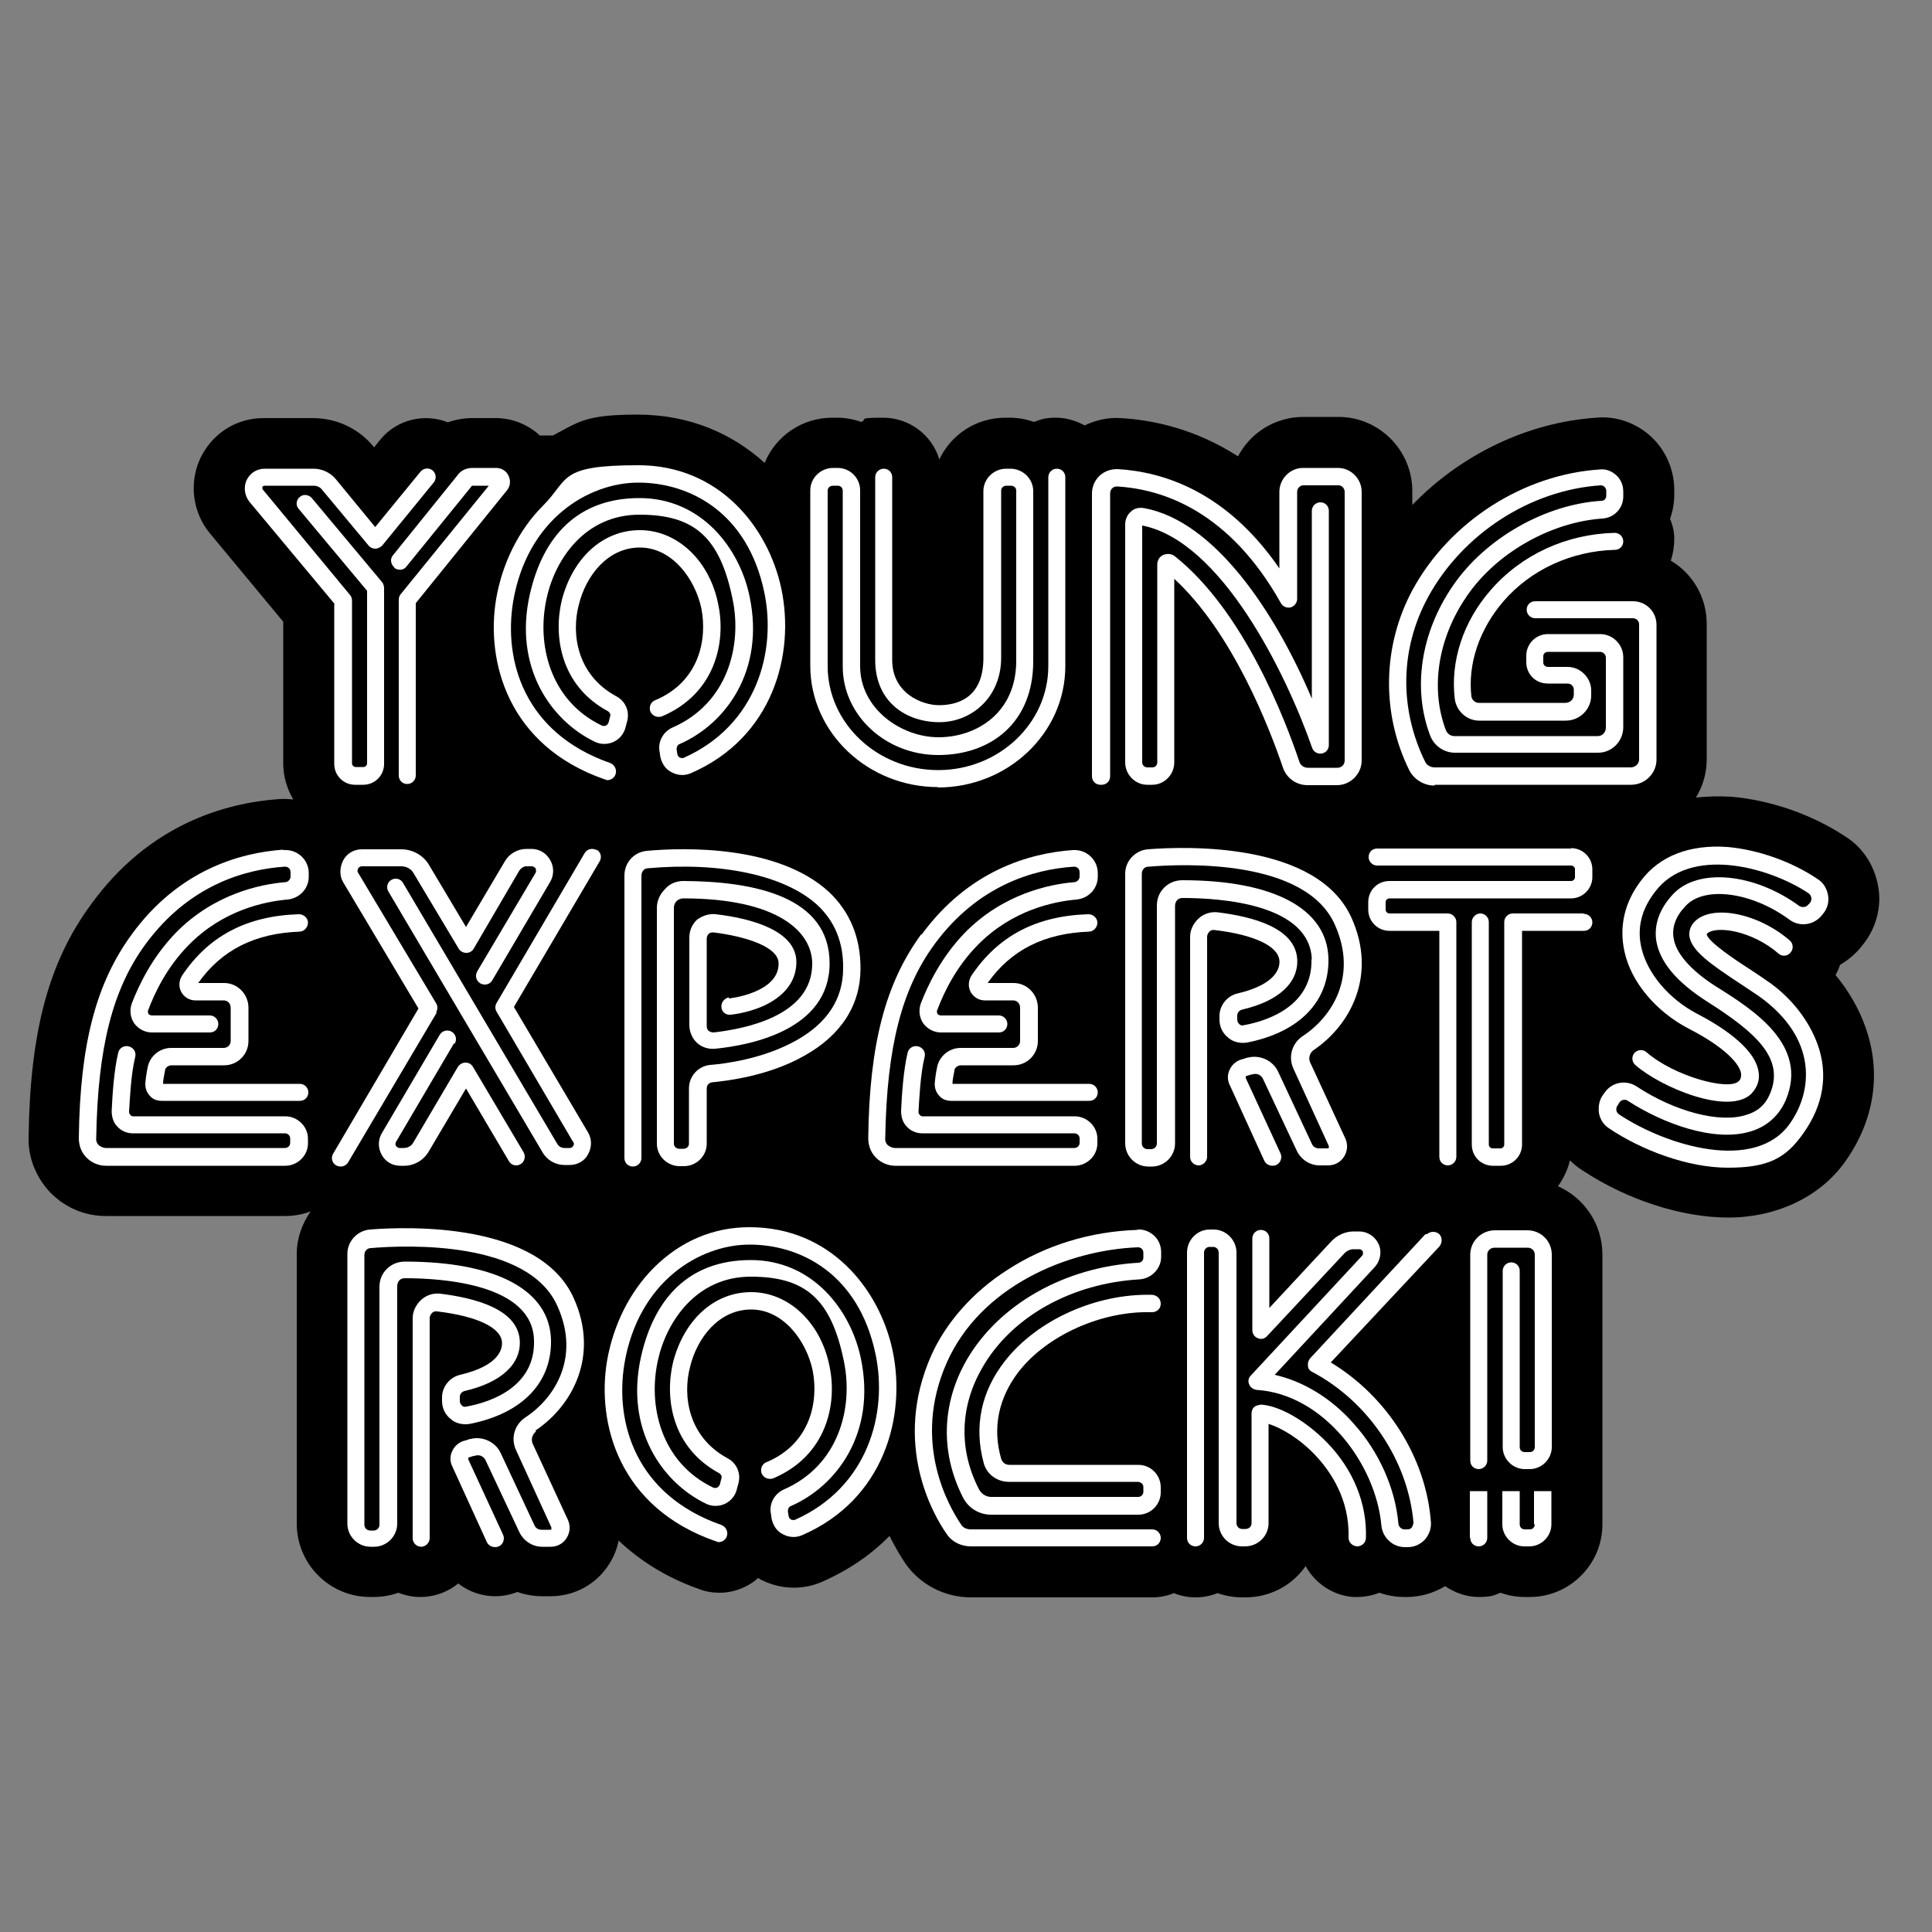
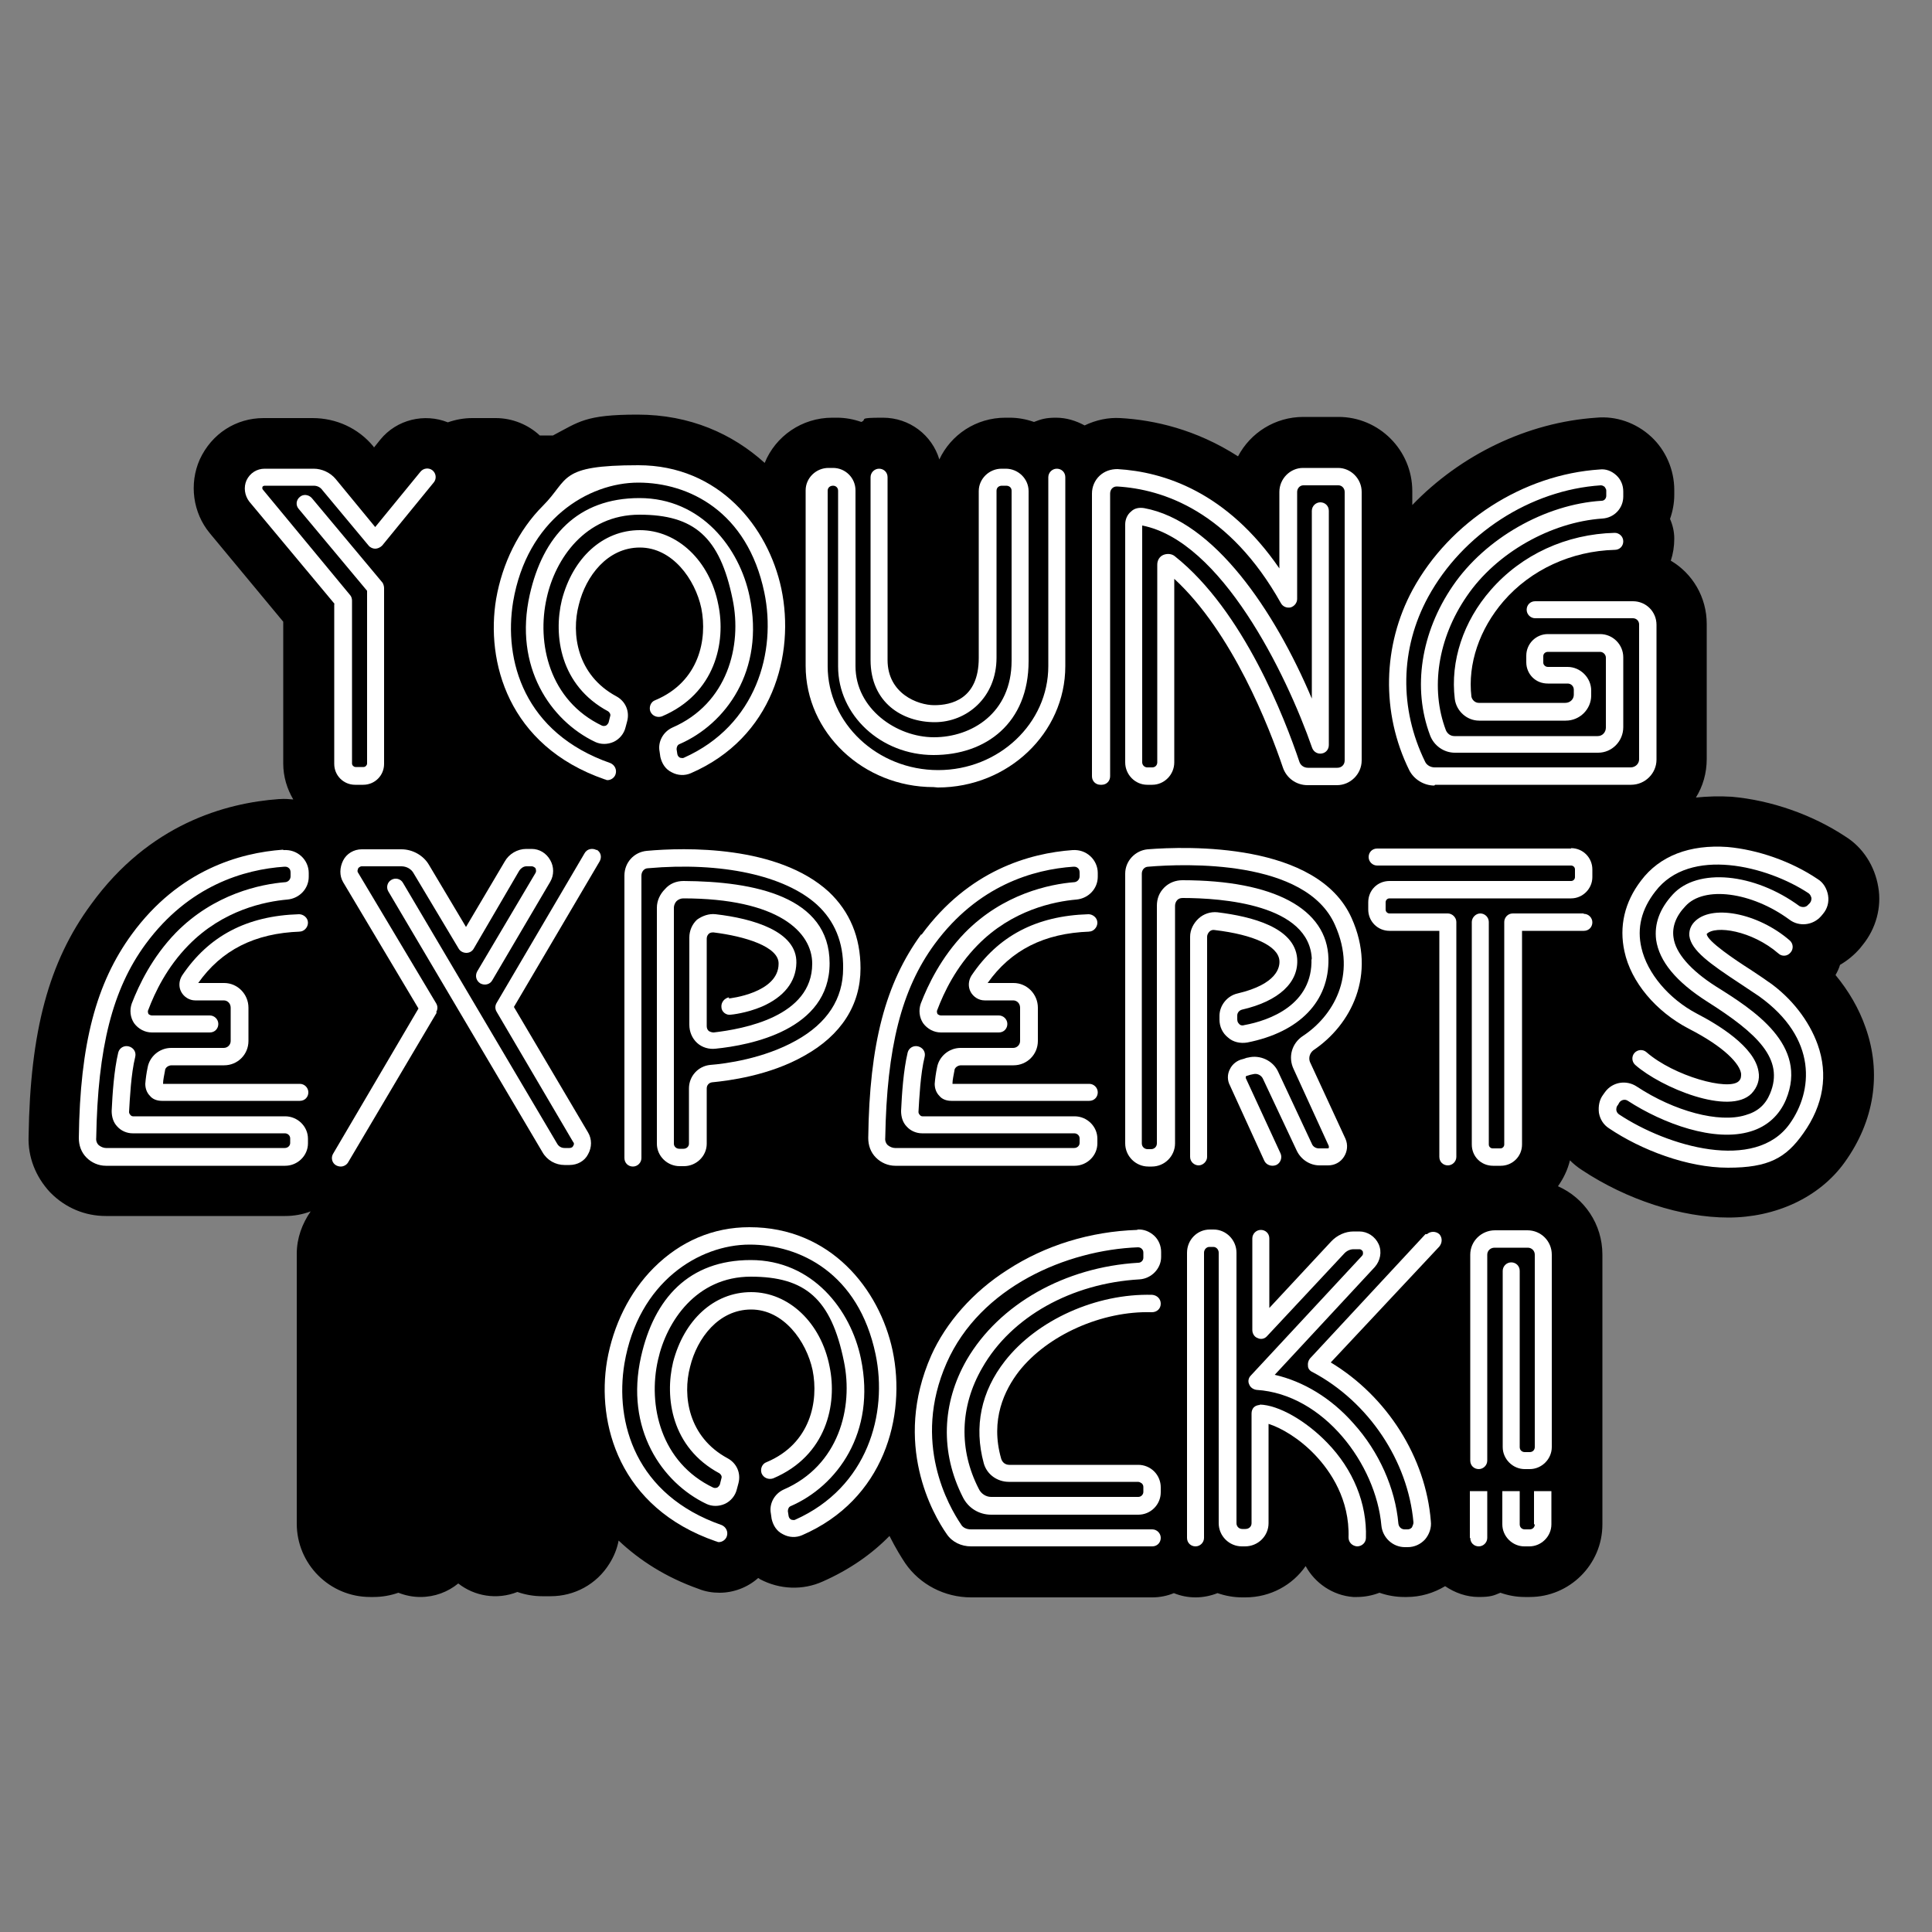
<svg xmlns="http://www.w3.org/2000/svg" id="Ebene_1" data-name="Ebene 1" version="1.1" viewBox="0 0 500 500">
  <rect x="0" y="0" width="500" height="500" fill="#808080" stroke="none" />
  <defs>
    <style>
      .cls-1 {
        fill: #000;
      }

      .cls-1, .cls-2 {
        stroke-width: 0px;
      }

      .cls-2 {
        fill: #fff;
      }
    </style>
  </defs>
  <path class="cls-1" d="M475,252.4c.5-.9.9-1.7,1.2-2.7,1.9-1.1,3.6-2.5,5.1-4.2l.8-1c3.4-4.2,4.9-9.7,4-14.9-.9-5.5-4-10.3-8.5-13.1-8.6-5.7-19.3-9.4-29.4-10.3-3.2-.2-6.3-.1-9.3.2,1.8-2.9,2.8-6.3,2.8-10v-34.9c0-7-3.7-13.1-9.3-16.4.6-1.8.9-3.7.9-5.7,0-1.8-.4-3.5-1.1-5.1.7-2,1.1-4.1,1.1-6.2v-1.3c0-5.2-2.2-10.3-6-13.8-3.9-3.6-9.1-5.4-14.2-4.9-17.8,1.2-35.1,9.6-47.6,22.6v-3.6c0-10.6-8.6-19.2-19.1-19.2h-9.1c-7.3,0-13.7,4.1-16.9,10.2-10.9-7-21.7-9.4-30.4-9.9-3.2-.2-6.4.5-9.3,1.9-2.2-1.2-4.7-2-7.4-2s-3.9.4-5.7,1.1c-2-.7-4.1-1.1-6.3-1.1h-1.1c-7.6,0-14.1,4.4-17.1,10.8-1.9-6.3-7.7-10.8-14.6-10.8s-3.9.4-5.6,1.1c-2-.7-4.1-1.1-6.3-1.1h-1.2c-7.9,0-14.7,4.8-17.5,11.7-8.3-7.5-19.3-12.5-32.9-12.5s-15.2,1.9-21.9,5.4h-3.4c-3-2.8-7.1-4.5-11.4-4.5h-6.1c-2.2,0-4.3.4-6.3,1.1-6-2.4-13.2-.8-17.5,4.5l-1.6,2-.2-.3c-3.9-4.7-9.6-7.3-15.7-7.3h-12.7c-7.1,0-13.4,4-16.5,10.7-2.8,6.3-1.8,13.8,2.6,19.1l19,22.9v36.7c0,3.4,1,6.6,2.6,9.3-1.1-.1-2.3-.2-3.5-.1h-.2c-13.9,1-33.6,6.5-48.6,27.2-11,14.9-15.8,32.9-16.2,60.1-.2,5.3,1.8,10.4,5.5,14.4l.3.3c3.8,3.8,8.8,5.9,14.2,5.9h46.4c2.3,0,4.5-.4,6.6-1.2-2.2,3.2-3.6,6.9-3.6,11v69.8c0,10.5,8.5,19,19,19h.9c2.2,0,4.4-.4,6.4-1.1,1.8.7,3.7,1.1,5.7,1.1,3.7,0,7.1-1.3,9.8-3.5,4.2,3.3,10,4.3,15.3,2.2,2,.7,4.2,1.1,6.4,1.1h2.2c6.2,0,11.9-3.1,15.2-8.4,1.2-1.9,2-3.9,2.4-6,5.4,5.1,12.2,9.5,20.7,12.5,1.7.7,3.6,1,5.4,1,3.7,0,7.3-1.4,10-3.8.2,0,.3.2.5.3,5.1,2.7,11.1,2.9,16.2.6,7-3.1,12.7-7.1,17.3-11.8,1.6,3.2,3.1,5.6,4.1,7.1,3.8,5.5,10.2,8.8,17,8.8h46.9c2,0,3.9-.4,5.6-1.1,1.7.7,3.6,1.1,5.6,1.1s3.9-.4,5.7-1.1c2,.7,4.2,1.1,6.4,1.1h.8c6.5,0,12.2-3.2,15.6-8.1,2.4,4.4,7,7.6,12.3,8h1c2,0,4-.4,5.8-1.1,2,.7,4.2,1.1,6.4,1.1h.7c3.5,0,6.9-1,9.9-2.8,2.5,1.7,5.5,2.8,8.7,2.8s3.9-.4,5.6-1.1c2,.7,4.1,1.1,6.3,1.1h1.3c10.3,0,18.8-8.4,18.8-18.8v-69.8c0-7.9-4.7-14.7-11.5-17.7,1.4-2,2.5-4.2,3.1-6.7.9.9,2,1.8,3.1,2.5,11.6,7.7,25.8,12.3,37.9,12.3s23.5-5.1,30.1-14.3c7.7-10.7,9.6-23.1,5.4-34.9-1.7-4.9-4.4-9.5-7.8-13.6Z" />
  <g>
-     <path class="cls-2" d="M102.1,147c1,.7,2.4.6,3.1-.4l16.8-20.7c0-.2.3-.2.4-.2h4.1l-22.9,28.2c-.3.4-.4.9-.4,1.4v45.4c0,1.3,1,2.2,2.2,2.2s2.2-1,2.2-2.2v-44.6l23.6-29.2c.9-1.1,1-2.5.4-3.8-.6-1.3-1.9-2-3.2-2h-6.1c-1.6,0-3,.6-3.9,1.9l-16.7,20.7c-.8.9-.6,2.3.3,3.1Z" />
    <path class="cls-2" d="M86.5,156.3v41.4c0,3,2.4,5.4,5.4,5.4h2.1c3,0,5.4-2.4,5.4-5.4v-45.5c0-.5-.2-1.1-.4-1.4l-18.3-21.9c-.8-.9-2.2-1.1-3.1-.3-1,.8-1.1,2.2-.3,3.1l17.7,21.2v44.7c0,.4-.4.9-.9.9h-2.1c-.4,0-.9-.4-.9-.9v-42.2c0-.5-.2-1.1-.5-1.4l-22.5-27.2c-.3-.3-.2-.5-.2-.7,0-.2.3-.4.6-.4h12.7c.9,0,1.7.4,2.2,1.1l12,14.4c.4.5,1.1.8,1.7.8s1.3-.3,1.8-.8l13.4-16.4c.7-.9.6-2.3-.4-3.1-.9-.7-2.3-.6-3.1.4l-11.7,14.3-10.2-12.4c-1.4-1.7-3.6-2.7-5.7-2.7h-12.7c-2,0-3.8,1.1-4.7,3-.8,1.8-.5,3.9.7,5.5l22.1,26.5Z" />
    <path class="cls-2" d="M159.3,200.4c.4-1.2-.2-2.4-1.3-2.9-22.4-7.8-27.7-26.6-25.2-41.8,3.6-21.2,19.4-30.8,32.4-30.8s28.2,7.4,32.6,28.4c3.2,15.3-2,34.4-20.8,42.8-.4.2-.8,0-1,0-.4-.2-.6-.5-.7-.9l-.2-1.3c0-.5.2-1.1.7-1.3,12-5.2,22.2-19,18.2-38.2-2.6-12.6-12.5-25.5-28.5-25.5s-25,9.9-28.4,25c-4.2,18.7,5.4,32.6,16.9,38.1,1.5.7,3.2.7,4.8,0,1.5-.7,2.7-2.1,3.1-3.8l.4-1.5c.7-2.6-.4-5.2-2.8-6.5-10.2-5.5-11.7-16.2-9.7-23.7,1.8-7.4,7.4-14.8,15.8-14.8s14.3,8.2,15.9,15.7c1.6,8-.5,19-11.9,23.8-1.2.4-1.7,1.8-1.3,2.9.5,1.2,1.8,1.7,3,1.3,13.9-5.9,16.6-19.3,14.6-28.9-2.2-11.4-10.6-19.3-20.3-19.3s-17.4,7.3-20.2,18.1c-2.2,9.1-.5,22.1,12,28.8.4.3.7.8.5,1.3l-.4,1.6c-.2.4-.4.6-.7.8-.2,0-.5.2-1,0-13.6-6.5-17-21.3-14.3-33.1,2.2-10,9.9-21.5,24-21.5s20.8,5.7,24.1,21.9c2.5,12-1.3,27-15.6,33.2-2.4,1.1-3.8,3.7-3.3,6.2l.2,1.4c.4,1.7,1.3,3.2,3,4,1.5.8,3.3.9,4.9.2,21.2-9.2,27-30.7,23.4-47.8-3.4-15.9-16.1-31.9-37-31.9s-17.8,3.6-24.7,10.5c-6.3,6.3-10.5,14.9-12.1,24.1-2.7,16.1,3,38,28.1,46.7.2,0,.4.2.7.2.9,0,1.8-.6,2.1-1.5Z" />
-     <path class="cls-2" d="M242.7,203.8c18.2,0,33-14.1,33-31.4v-48.9c0-1.3-1-2.2-2.2-2.2s-2.2,1-2.2,2.2v48.9c0,14.8-12.8,26.9-28.5,26.9s-28.6-12.1-28.6-26.9v-45.4c0-.8.6-1.3,1.4-1.3h1.2c.7,0,1.3.5,1.3,1.3v45.5c0,12.6,11.1,22.9,24.7,22.9s24.6-8.3,24.6-24.3v-44c0-3.2-2.7-5.8-5.9-5.8h-1.1c-3.2,0-5.9,2.6-5.9,5.8v43.2c0,10.7-7.2,12.2-11.5,12.2s-12.1-3-12.1-11.7v-47.3c0-1.3-1-2.2-2.2-2.2s-2.2,1-2.2,2.2v47.3c0,11.1,8.3,16.1,16.6,16.1s16-6.4,16-16.7v-43.2c0-.8.6-1.3,1.4-1.3h1.1c.8,0,1.4.5,1.4,1.3v44c0,13.6-10.4,19.8-20.1,19.8s-20.3-7.4-20.3-18.4v-45.5c0-3.2-2.6-5.8-5.8-5.8h-1.2c-3.2,0-5.9,2.6-5.9,5.8v45.4c0,17.3,14.9,31.4,33.1,31.4Z" />
+     <path class="cls-2" d="M242.7,203.8c18.2,0,33-14.1,33-31.4v-48.9c0-1.3-1-2.2-2.2-2.2s-2.2,1-2.2,2.2v48.9c0,14.8-12.8,26.9-28.5,26.9s-28.6-12.1-28.6-26.9v-45.4c0-.8.6-1.3,1.4-1.3c.7,0,1.3.5,1.3,1.3v45.5c0,12.6,11.1,22.9,24.7,22.9s24.6-8.3,24.6-24.3v-44c0-3.2-2.7-5.8-5.9-5.8h-1.1c-3.2,0-5.9,2.6-5.9,5.8v43.2c0,10.7-7.2,12.2-11.5,12.2s-12.1-3-12.1-11.7v-47.3c0-1.3-1-2.2-2.2-2.2s-2.2,1-2.2,2.2v47.3c0,11.1,8.3,16.1,16.6,16.1s16-6.4,16-16.7v-43.2c0-.8.6-1.3,1.4-1.3h1.1c.8,0,1.4.5,1.4,1.3v44c0,13.6-10.4,19.8-20.1,19.8s-20.3-7.4-20.3-18.4v-45.5c0-3.2-2.6-5.8-5.8-5.8h-1.2c-3.2,0-5.9,2.6-5.9,5.8v45.4c0,17.3,14.9,31.4,33.1,31.4Z" />
    <path class="cls-2" d="M285.1,203.1c1.3,0,2.2-1,2.2-2.2v-73.2c0-.5.2-1,.5-1.3.4-.4.8-.5,1.3-.5,12,.7,29.1,6.5,42.4,30.2.5.9,1.5,1.3,2.5,1.1,1-.3,1.7-1.2,1.7-2.2v-27.7c0-.9.7-1.7,1.6-1.7h9.1c.9,0,1.6.8,1.6,1.7v69.5c0,1.1-.8,1.9-1.9,1.9h-7.6c-1,0-1.9-.6-2.2-1.5-3.8-11.3-14.5-39.1-32.2-53.2-.8-.7-2-.8-3-.4-1,.4-1.6,1.4-1.6,2.5v51.2c0,.7-.5,1.3-1.3,1.3h-1.3c-.7,0-1.3-.6-1.3-1.3v-61.3c20.4,4,37.2,38.1,44,57.6.4,1,1.4,1.6,2.5,1.4,1.1-.2,1.8-1.1,1.8-2.2v-60.6c0-1.3-1-2.2-2.2-2.2s-2.2,1-2.2,2.2v48.6c-9.6-22.7-25.3-46-43.4-49.3-1.3-.2-2.5,0-3.4.9-1,.8-1.5,2.1-1.5,3.3v61.6c0,3.2,2.6,5.8,5.7,5.8h1.3c3.1,0,5.7-2.6,5.7-5.8v-47.5c15.1,13.9,24.6,38.5,28.1,48.8.9,2.7,3.4,4.6,6.4,4.6h7.6c3.5,0,6.4-2.9,6.4-6.4v-69.5c0-3.4-2.8-6.2-6.1-6.2h-9.1c-3.3,0-6.1,2.8-6.1,6.2v19.8c-13.6-19.8-29.9-25-41.9-25.7-1.7,0-3.3.5-4.6,1.7-1.3,1.2-2,2.9-2,4.6v73.2c0,1.3,1,2.2,2.2,2.2Z" />
    <path class="cls-2" d="M371.4,203.1h50.7c3.7,0,6.6-3,6.6-6.5v-34.9c0-3.4-2.7-6.1-6.1-6.1h-25.3c-1.3,0-2.2,1-2.2,2.2s1,2.2,2.2,2.2h25.3c.9,0,1.6.7,1.6,1.6v34.9c0,1.2-1,2.1-2.2,2.1h-50.7c-1.1,0-2.1-.6-2.5-1.5-6.7-13.7-6.5-29.2.8-42.6,8.9-16.3,26.4-27.7,44.7-28.9.5,0,.8.3,1,.4,0,.2.4.4.4,1v1.3c0,.7-.5,1.3-1.2,1.3-14.6.9-30.1,9.7-38.5,22-8.3,12.1-10.5,26.5-5.9,38.7,1,2.7,3.6,4.5,6.4,4.5h37.1c3.6,0,6.5-3,6.5-6.6v-18.1c0-3.3-2.7-6-6-6h-13.5c-3.1,0-5.6,2.5-5.6,5.6v1.7c0,1.5.6,2.9,1.6,3.9,1.1,1.1,2.5,1.6,4,1.6h5.1c.9,0,1.6.7,1.6,1.6v1.3c0,1.2-1,2.1-2.2,2.1h-22.4c-.9,0-1.7-.7-1.9-1.6-1-8.5,2.1-17.5,8.3-24.7,7.1-8.2,17.6-13,28.8-13.3,1.3,0,2.2-1,2.2-2.2,0-1.3-1.1-2.2-2.2-2.2-12.5.3-24.1,5.6-32.1,14.8-7.1,8.1-10.5,18.4-9.3,28.2.4,3.1,3.1,5.6,6.3,5.6h22.4c3.7,0,6.6-3,6.6-6.5v-1.3c0-3.3-2.8-6.1-6.1-6.1h-5.1c-.4,0-.7-.2-.8-.3-.2-.2-.4-.4-.4-.8v-1.7c0-.6.5-1.1,1.2-1.1h13.5c.8,0,1.5.7,1.5,1.5v18.1c0,1.2-.9,2.2-2.1,2.2h-37.1c-1,0-1.8-.6-2.2-1.5-4.1-10.8-2.1-23.8,5.4-34.7,7.6-11.2,21.8-19.2,35.1-20.1,3.1-.2,5.4-2.7,5.4-5.7v-1.3c0-1.6-.6-3.1-1.8-4.2-1.2-1.1-2.7-1.7-4.3-1.5-19.8,1.3-38.8,13.5-48.4,31.1-7.8,14.4-8.2,31.9-.9,46.7,1.2,2.4,3.8,4,6.5,4Z" />
    <path class="cls-2" d="M73.2,219.9c-11.1.8-26.9,5.2-39.1,21.9-9.2,12.6-13.4,28.3-13.7,52.7,0,1.9.6,3.7,2,5.1,1.3,1.3,3.1,2.1,5,2.1h46.4c3.2,0,5.9-2.6,5.9-5.8v-1.2c0-3.2-2.7-5.8-5.9-5.8h-39.4c-.4,0-.6-.3-.7-.4s-.3-.4-.3-.7c.2-3.4.5-9.9,1.6-14.3.3-1.3-.5-2.4-1.7-2.7-1.2-.3-2.4.4-2.7,1.6-1.1,4.6-1.5,10.8-1.7,15.1,0,1.5.4,3,1.5,4.1,1,1.1,2.5,1.7,3.9,1.7h39.4c.8,0,1.4.6,1.4,1.3v1.2c0,.7-.6,1.3-1.4,1.3H27.4c-.6,0-1.3-.3-1.8-.7s-.8-1.2-.7-1.9c.4-23.4,4.2-38.5,12.8-50.2,11.2-15.2,25.6-19.3,35.9-20,.4,0,.8,0,1.2.4.2.2.4.5.4,1.1v1c0,.8-.6,1.4-1.3,1.5-6.4.5-18.5,3-28.4,13.1-6.1,6.3-9.5,13.4-11.4,18.3-.6,1.7-.4,3.6.6,5.1,1.1,1.5,2.8,2.4,4.6,2.4h15c1.3,0,2.2-1,2.2-2.2s-1-2.2-2.2-2.2h-15c-.4,0-.8-.3-.9-.4,0-.2-.3-.5,0-1.1,1.7-4.5,4.8-11,10.4-16.7,8.9-9.1,19.8-11.3,25.6-11.8,3.1-.3,5.5-2.8,5.5-5.9v-1c0-1.6-.7-3.2-1.9-4.3-1.3-1.2-2.9-1.7-4.6-1.6Z" />
    <path class="cls-2" d="M77.5,241.1c1.2,0,2.2-1.1,2.2-2.3,0-1.3-1.2-2.2-2.3-2.2-13.5.4-23.4,5.6-30.3,15.9-.8,1.3-.9,2.9-.2,4.2.7,1.3,2.1,2.2,3.6,2.2h7.4c1,0,1.8.8,1.8,1.9v8.6c0,1-.8,1.8-1.8,1.8h-13.6c-3,0-5.6,2.2-6.1,5.1-.3,1.4-.5,2.9-.6,4.2,0,1.2.4,2.3,1.2,3.1.7.9,1.9,1.3,3.1,1.3h35.7c1.3,0,2.2-1,2.2-2.2s-1-2.2-2.2-2.2h-35.4c0-1.1.3-2.2.5-3.4,0-.8.9-1.4,1.7-1.4h13.6c3.5,0,6.3-2.8,6.3-6.3v-8.6c0-3.5-2.8-6.4-6.3-6.4h-6.7c6-8.5,14.6-12.9,26.4-13.3Z" />
    <path class="cls-2" d="M112.9,261.9c.4-.7.4-1.5,0-2.2l-20.2-33.8c-.4-.5,0-1,0-1.2,0,0,.4-.5.9-.5h10.3c1.3,0,2.6.7,3.2,1.9l11.6,19.4c.4.7,1.2,1.1,2,1.1s1.5-.4,1.9-1.1l11.8-20.2c.4-.6,1.1-1.1,1.8-1.1h1.4c.5,0,.9.4,1,.5,0,.2.3.6,0,1.2l-15.1,25.5c-.6,1.1-.3,2.4.8,3.1,1.1.6,2.5.3,3.1-.8l15-25.5c1-1.7,1-3.9,0-5.6-1-1.8-2.8-2.9-4.8-2.9h-1.4c-2.3,0-4.5,1.3-5.6,3.3l-10,16.9-9.6-16.1c-1.4-2.4-4.2-4-7.1-4h-10.3c-2,0-3.9,1.1-4.8,2.9s-1,3.9,0,5.6l19.5,32.7-22.1,37.6c-.6,1-.3,2.4.8,3,.4.2.8.3,1.2.3.7,0,1.5-.4,1.9-1.1l22.9-38.7Z" />
-     <path class="cls-2" d="M117.7,270.1c.6-1.1.3-2.4-.8-3.1-1.1-.6-2.4-.3-3.1.8l-15,25.5c-1,1.7-1,3.8,0,5.6,1,1.8,2.8,2.8,4.8,2.8h1c2.5,0,4.9-1.3,6.3-3.6l9.7-16.4,11.1,18.8c.6,1.1,2,1.4,3,.8,1.1-.6,1.4-2.1.8-3.1l-13.1-22.1c-.4-.7-1.1-1.1-1.9-1.1s-1.5.4-2,1.1l-11.6,19.7c-.5.8-1.4,1.3-2.4,1.3h-1c-.6,0-.9-.4-1-.5s-.3-.6,0-1.1l15-25.5Z" />
    <path class="cls-2" d="M154.4,220c-1.1-.6-2.5-.3-3.1.8l-22.8,38.8c-.4.7-.4,1.5,0,2.2l19.8,33.7c.4.4.2.9,0,1.1,0,.2-.4.5-.9.5h-1.3c-.8,0-1.5-.4-1.9-1.1l-39.9-67.5c-.6-1.1-2-1.4-3-.8-1.1.6-1.4,2-.8,3l39.9,67.5c1.2,2.1,3.4,3.3,5.7,3.3h1.3c2,0,3.9-1,4.8-2.8,1-1.8,1-3.9,0-5.6l-19.2-32.5,22.2-37.7c.6-1.1.3-2.4-.8-3Z" />
    <path class="cls-2" d="M188.7,258.1c-1.2.2-2.1,1.3-2,2.5,0,1.3,1.3,2.2,2.4,2,.2,0,4.1-.4,8.1-2.1,5.7-2.5,8.8-6.4,8.9-11.3.2-8.2-11.3-11.5-20.9-12.6-1.7-.2-3.4.4-4.8,1.4-1.3,1.2-2,2.9-2,4.6v22.6c0,1.8.7,3.5,2,4.7,1.3,1.2,3.1,1.7,4.8,1.5,8.9-.9,29.5-4.8,29.5-22.1s-19.5-21.2-37.8-21.3c-1.9,0-3.6.7-4.8,2.1-1.3,1.3-2.1,3-2.1,4.8v61.1c0,3.2,2.7,5.8,5.9,5.8h1.1c3.2,0,5.9-2.6,5.9-5.8v-14.3c0-.9.6-1.5,1.4-1.6,4.1-.4,14.8-1.7,23.9-6.9,9.5-5.3,14.5-13.1,14.5-22.6,0-8.1-2.8-14.7-8.2-19.8-13.2-12.1-37.3-11.5-47.1-10.6-3.3.3-5.8,3-5.8,6.4v73.1c0,1.3,1,2.2,2.2,2.2s2.2-1,2.2-2.2v-73.1c0-1,.7-1.9,1.7-1.9,19.1-1.7,35.4,1.9,43.7,9.4,4.6,4.2,6.9,9.8,6.8,16.5,0,7.9-4.1,14.2-12.2,18.7-8.4,4.7-18.3,6-22.2,6.3-3.1.3-5.5,2.9-5.5,6.1v14.3c0,.7-.6,1.3-1.4,1.3h-1.1c-.8,0-1.4-.6-1.4-1.3v-61.1c0-.6.3-1.3.7-1.7.4-.4,1.1-.7,1.7-.7,24.6,0,33.4,8.7,33.4,16.9,0,13.7-17.8,16.9-25.5,17.8-.5,0-1-.2-1.3-.4-.4-.4-.5-.8-.5-1.3v-22.6c0-.6.3-1,.5-1.2.2-.2.5-.4,1.2-.4,8.2,1,17,3.7,16.9,8.1,0,7.6-12.7,9-12.9,9Z" />
    <path class="cls-2" d="M281.8,241.1c1.2,0,2.2-1.1,2.2-2.3,0-1.3-1.2-2.2-2.3-2.2-13.5.4-23.4,5.6-30.3,15.9-.8,1.3-.9,2.9-.2,4.2.7,1.3,2.1,2.2,3.6,2.2h7.4c1,0,1.8.8,1.8,1.9v8.6c0,1-.8,1.8-1.8,1.8h-13.6c-3,0-5.6,2.2-6.1,5.1-.3,1.4-.5,2.9-.6,4.2,0,1.2.4,2.3,1.2,3.1.7.9,1.9,1.3,3.1,1.3h35.7c1.3,0,2.2-1,2.2-2.2s-1-2.2-2.2-2.2h-35.4c0-1.1.3-2.2.5-3.4,0-.8.9-1.4,1.7-1.4h13.6c3.5,0,6.3-2.8,6.3-6.3v-8.6c0-3.5-2.8-6.4-6.3-6.4h-6.7c6-8.5,14.6-12.9,26.4-13.3Z" />
    <path class="cls-2" d="M238.4,241.8c-9.2,12.6-13.4,28.3-13.7,52.7,0,1.9.6,3.7,2,5.1,1.3,1.3,3.1,2.1,5,2.1h46.4c3.2,0,5.9-2.6,5.9-5.8v-1.2c0-3.2-2.7-5.8-5.9-5.8h-39.4c-.4,0-.6-.3-.7-.4s-.3-.4-.3-.7c.2-3.4.5-9.9,1.6-14.3.3-1.3-.5-2.4-1.7-2.7-1.2-.3-2.4.4-2.7,1.6-1.1,4.6-1.5,10.8-1.7,15.1,0,1.5.4,3,1.5,4.1,1,1.1,2.5,1.7,3.9,1.7h39.4c.8,0,1.4.6,1.4,1.3v1.2c0,.7-.6,1.3-1.4,1.3h-46.4c-.6,0-1.3-.3-1.8-.7s-.8-1.2-.7-1.9c.4-23.4,4.2-38.5,12.8-50.2,11.2-15.2,25.6-19.3,35.9-20,.4,0,.8,0,1.2.4.2.2.4.5.4,1.1v1c0,.8-.6,1.4-1.3,1.5-6.4.5-18.5,3-28.4,13.1-6.1,6.3-9.5,13.4-11.4,18.3-.6,1.7-.4,3.6.6,5.1,1.1,1.5,2.8,2.4,4.6,2.4h15c1.3,0,2.2-1,2.2-2.2s-1-2.2-2.2-2.2h-15c-.4,0-.8-.3-.9-.4,0-.2-.3-.5,0-1.1,1.7-4.5,4.8-11,10.4-16.7,8.9-9.1,19.8-11.3,25.6-11.8,3.1-.3,5.5-2.8,5.5-5.9v-1c0-1.6-.7-3.2-1.9-4.3-1.3-1.2-2.9-1.7-4.6-1.6-11.1.8-26.9,5.2-39.1,21.9Z" />
    <path class="cls-2" d="M339.4,248.1c.4,11.9-10.8,16-17.4,17.2-.6.2-1.1,0-1.3-.3-.2-.2-.5-.5-.5-1.2v-1c0-.7.5-1.3,1.2-1.5,9.6-2.2,14.8-7.1,14.3-13.3-.7-8-11.7-10.8-20.6-11.9-1.8-.2-3.6.4-4.9,1.6-1.3,1.2-2.2,2.9-2.2,4.7v57c0,1.3,1.1,2.2,2.2,2.2s2.2-1,2.2-2.2v-57c0-.5.3-1,.6-1.3.4-.4.9-.5,1.4-.4,10.1,1.2,16.3,4.1,16.7,7.8.2,1.8-.6,6.2-10.8,8.6-2.7.6-4.7,3.1-4.7,5.8v1c0,1.8.8,3.5,2.2,4.6,1.3,1.2,3.2,1.6,5,1.3,13.6-2.7,21.2-10.7,21-21.7-.3-12.9-14.1-20.3-37.8-20.3-1.7,0-3.4.6-4.7,1.9-1.3,1.3-1.9,2.9-1.9,4.7v61.5c0,.9-.7,1.5-1.5,1.5h-.9c-.8,0-1.5-.6-1.5-1.5v-69.8c0-1,.7-1.8,1.7-1.8,9.4-.8,40.8-2,48.3,15.1,5.9,13.2-.7,23.7-8.3,28.7-2.9,1.9-3.9,5.5-2.4,8.6l9.1,19.9c0,0,0,.3,0,.4,0,.2-.2.2-.4.2h-2.2c-.7,0-1.5-.4-1.8-1.2l-8.7-18.6c-1.3-2.9-4.7-4.5-7.8-3.7-.4,0-.9.3-1.4.4-1.4.3-2.7,1.3-3.3,2.6-.7,1.3-.7,2.9,0,4.2l8.9,19.5c.5,1.1,1.9,1.6,3.1,1.1,1.1-.5,1.6-1.9,1.1-3l-9-19.5c0,0,0-.3,0-.4,0,0,.2-.2.4-.2.5-.2,1-.3,1.5-.4,1.1-.3,2.2.3,2.6,1.3l8.7,18.5c1.1,2.3,3.4,3.8,5.9,3.8h2.2c1.7,0,3.2-.8,4.1-2.2.9-1.4,1.1-3.1.4-4.7l-9.2-19.9c-.4-1.1,0-2.3.9-3,9.7-6.5,16.5-19.5,9.9-34.2-8.8-19.7-42.7-18.6-52.8-17.8-3.2.3-5.8,3-5.8,6.3v69.8c0,3.3,2.7,6,6,6h.9c3.3,0,6-2.7,6-6v-61.5c0-.5.2-1.1.6-1.5s.9-.5,1.4-.5c10,0,33,1.6,33.4,16Z" />
    <path class="cls-2" d="M409.8,236.4h-18.3c-1.3,0-2.2,1.1-2.2,2.2v57.6c0,.5-.4,1-1,1h-2c-.5,0-1-.4-1-1v-57.6c0-1.2-1-2.2-2.2-2.2s-2.2,1.1-2.2,2.2v57.6c0,3.1,2.4,5.5,5.5,5.5h2c3,0,5.5-2.4,5.5-5.5v-55.3h16c1.3,0,2.2-1,2.2-2.2s-1-2.2-2.2-2.2Z" />
    <path class="cls-2" d="M406.6,219.6h-50.2c-1.3,0-2.2,1-2.2,2.2s1,2.2,2.2,2.2h50.2c.5,0,1,.4,1,1v2c0,.5-.4,1-1,1h-47c-3.1,0-5.5,2.4-5.5,5.5v1.9c0,3,2.4,5.5,5.5,5.5h12.9v58.5c0,1.3,1,2.2,2.2,2.2s2.2-1,2.2-2.2v-60.8c0-1.2-1.1-2.2-2.2-2.2h-15.1c-.5,0-1-.4-1-1v-1.9c0-.5.4-1,1-1h47c3,0,5.5-2.5,5.5-5.5v-2c0-3-2.4-5.5-5.5-5.5Z" />
    <path class="cls-2" d="M457.8,254.2c-1.5-1.1-3.2-2.2-5-3.4-3.6-2.3-11.1-7.3-11.1-9.1,2.2-2.3,11.7-.9,18.6,5.1.9.8,2.3.7,3.1-.3.8-.9.7-2.3-.2-3.1-8.3-7.2-20.5-9.5-24.8-4.7-.9,1-1.3,2.2-1.2,3.5.5,3.8,5.3,7.2,13.2,12.4l4.8,3.2c15.4,11,13.9,24.7,8,33-8.9,12.6-31.7,5.9-44.2-2.4-.4-.3-.6-.6-.7-1.1,0-.4,0-.9.4-1.3l.4-.7c.5-.7,1.5-.9,2.2-.4,9.1,5.9,22.4,10.8,31.8,7.9,4.3-1.3,7.4-4.2,9.1-8.2,5.9-14.2-8.5-23.3-18.1-29.3-6.6-4.2-10.5-8.7-11-12.7-.4-2.7.6-5.5,3.1-8.1,4.8-5.3,17.1-3.7,26.9,3.5,2.5,1.9,6.1,1.5,8.2-.9l.5-.6c1.1-1.3,1.6-3,1.3-4.8-.3-1.7-1.2-3.3-2.7-4.2-6.8-4.6-15.5-7.6-23.3-8.3-9.8-.7-17.6,2.3-22.4,8.7-4.3,5.6-5.7,11.9-4.3,18.3,1.7,8,8.2,15.6,16.6,20,9.4,4.8,13.3,9.2,13.6,11.7,0,.7,0,1.3-.6,1.9-2.6,2.6-16.8-1.3-23.9-7.5-.9-.8-2.3-.7-3.1.2-.8.9-.7,2.3.2,3.1,6.7,5.9,24.4,13.2,30.1,7.4,1.5-1.6,2.2-3.6,1.8-5.7-1-6.4-10.4-12.1-16-15-7.2-3.8-12.8-10.4-14.3-17-1.2-5.1,0-10,3.6-14.6,8.9-11.7,29-6.6,39.7.5.5.4.6.9.7,1.2,0,.3,0,.8-.4,1.3l-.5.5c-.5.6-1.4.7-2.2.3-11.7-8.6-26.4-10-32.8-3-3.4,3.7-4.8,7.6-4.3,11.7.8,5.6,5.2,10.9,13.2,16,13.1,8.3,20,14.9,16.3,23.8-1.2,2.9-3.2,4.7-6.4,5.6-6.8,2.1-18.4-1-28.1-7.4-2.7-1.8-6.3-1.2-8.2,1.4l-.5.7c-1,1.3-1.3,3-1.1,4.7.3,1.7,1.2,3.1,2.6,4,8.3,5.6,20.3,10.2,30.8,10.2s15-2.5,19.5-8.9c5.2-7.3,6.5-15.2,3.7-23-2.2-6.1-6.7-12-12.7-16.2Z" />
-     <path class="cls-2" d="M138.6,370.2c9.7-6.5,16.5-19.5,9.9-34.2-8.8-19.7-42.7-18.6-52.8-17.8-3.2.3-5.8,3-5.8,6.3v69.8c0,3.3,2.7,6,6,6h.9c3.3,0,6-2.7,6-6v-61.5c0-.5.2-1.1.6-1.5s.9-.5,1.4-.5c10,0,33,1.6,33.4,16,.4,11.9-10.8,16-17.4,17.2-.6.2-1.1,0-1.3-.3-.2-.2-.5-.5-.5-1.2v-1c0-.7.5-1.3,1.2-1.5,9.6-2.2,14.8-7.1,14.3-13.3-.7-8-11.7-10.8-20.6-11.9-1.8-.2-3.6.4-4.9,1.6-1.3,1.2-2.2,2.9-2.2,4.7v57c0,1.3,1.1,2.2,2.2,2.2s2.2-1,2.2-2.2v-57c0-.5.3-1,.6-1.3.4-.4.9-.5,1.4-.4,10.1,1.2,16.3,4.1,16.7,7.8.2,1.8-.6,6.2-10.8,8.6-2.7.6-4.7,3.1-4.7,5.8v1c0,1.8.8,3.5,2.2,4.6,1.3,1.2,3.2,1.6,5,1.3,13.6-2.7,21.2-10.7,21-21.7-.3-12.9-14.1-20.3-37.8-20.3-1.7,0-3.4.6-4.7,1.9-1.3,1.3-1.9,2.9-1.9,4.7v61.5c0,.9-.7,1.5-1.5,1.5h-.9c-.8,0-1.5-.6-1.5-1.5v-69.8c0-1,.7-1.8,1.7-1.8,9.4-.8,40.8-2,48.3,15.1,5.9,13.2-.7,23.7-8.3,28.7-2.9,1.9-3.9,5.5-2.4,8.6l9.1,19.9c0,0,0,.3,0,.4,0,.2-.2.2-.4.2h-2.2c-.7,0-1.5-.4-1.8-1.2l-8.7-18.6c-1.3-2.9-4.7-4.5-7.8-3.7-.4,0-.9.3-1.4.4-1.4.3-2.7,1.3-3.3,2.6-.7,1.3-.7,2.9,0,4.2l8.9,19.5c.5,1.1,1.9,1.6,3.1,1.1,1.1-.5,1.6-1.9,1.1-3l-9-19.5c0,0,0-.3,0-.4,0,0,.2-.2.4-.2.5-.2,1-.3,1.5-.4,1.1-.3,2.2.3,2.6,1.3l8.7,18.5c1.1,2.3,3.4,3.8,5.9,3.8h2.2c1.7,0,3.2-.8,4.1-2.2.9-1.4,1.1-3.1.4-4.7l-9.2-19.9c-.4-1.1,0-2.3.9-3Z" />
    <path class="cls-2" d="M193.9,317.6c-9.3,0-17.8,3.6-24.7,10.5-6.3,6.3-10.5,14.9-12.1,24.1-2.7,16.1,3,38,28.2,46.7.2,0,.4.2.7.2.9,0,1.8-.6,2.1-1.5.4-1.2-.2-2.4-1.3-2.9-22.4-7.8-27.7-26.6-25.2-41.8,3.6-21.2,19.4-30.8,32.4-30.8s28.2,7.4,32.6,28.4c3.2,15.3-2,34.4-20.8,42.8-.4.2-.8,0-1,0-.4-.2-.6-.5-.7-.9l-.2-1.3c0-.5.2-1.1.7-1.3,12-5.2,22.2-19,18.2-38.2-2.6-12.6-12.5-25.5-28.5-25.5s-25,9.9-28.4,25c-4.2,18.7,5.4,32.6,16.9,38.1,1.5.7,3.2.7,4.8,0,1.5-.7,2.7-2.1,3.1-3.8l.4-1.5c.7-2.6-.4-5.2-2.8-6.5-10.2-5.5-11.7-16.2-9.7-23.7,1.8-7.4,7.4-14.8,15.8-14.8s14.3,8.2,15.9,15.7c1.6,8-.5,19-11.9,23.8-1.2.4-1.7,1.8-1.3,2.9.5,1.2,1.8,1.7,3,1.3,13.9-5.9,16.6-19.3,14.6-28.9-2.2-11.4-10.6-19.3-20.3-19.3s-17.4,7.3-20.2,18.1c-2.2,9.1-.5,22.1,12,28.8.4.3.7.8.5,1.3l-.4,1.6c-.2.4-.4.6-.7.8-.2,0-.5.2-1,0-13.6-6.5-17-21.3-14.3-33.1,2.2-9.9,9.9-21.5,24-21.5s20.8,5.7,24.1,21.9c2.5,12-1.3,27-15.6,33.2-2.4,1.1-3.8,3.7-3.3,6.2l.2,1.4c.4,1.7,1.3,3.2,3,4,1.5.8,3.3.9,4.9.2,21.2-9.2,27-30.7,23.4-47.8-3.4-15.9-16.1-31.9-37-31.9Z" />
    <path class="cls-2" d="M294.3,318.3c-12.2.4-23.8,4-33.5,10.3-9,5.7-16,13.7-19.8,22.2-10.1,22.9.5,41.2,4,46.2,1.4,2.1,3.8,3.2,6.3,3.2h46.9c1.3,0,2.2-1,2.2-2.2s-1-2.2-2.2-2.2h-46.9c-1.1,0-2.1-.4-2.6-1.3-3.1-4.6-12.8-21.2-3.7-41.8,8.7-19.7,31.1-29.2,49.5-29.9.5,0,.8.2,1,.4.3.3.4.6.4,1v1.3c0,.7-.6,1.3-1.3,1.3-19,1.1-36,10.7-44.4,25.1-6.5,11.3-6.9,24-1,35.6,1.4,2.8,4.2,4.5,7.3,4.5h38.1c3.2,0,5.8-2.6,5.8-5.8v-1.3c0-1.5-.6-3-1.7-4.1-1.1-1.1-2.6-1.7-4.1-1.7h-33.4c-1,0-1.8-.6-2.1-1.6-2.9-10.1.9-17.8,4.6-22.6,7.4-9.4,21.5-15.7,34.4-15.3,1.3,0,2.3-.9,2.3-2.2s-1-2.2-2.2-2.3c-14.5-.4-29.8,6.5-38.1,17.1-6.2,7.9-8.1,17-5.5,26.5.8,2.9,3.5,4.8,6.5,4.8h33.4c.4,0,.7.2,1,.4.2.2.4.5.4.9v1.3c0,.7-.6,1.3-1.3,1.3h-38.1c-1.3,0-2.6-.8-3.2-2.1-5.2-10.1-4.9-21.3.9-31.3,7.5-13.2,23.1-21.9,40.7-22.9,3.1-.2,5.6-2.8,5.6-5.8v-1.3c0-1.5-.6-3.1-1.8-4.2-1.2-1.1-2.7-1.7-4.3-1.6Z" />
    <path class="cls-2" d="M326.1,363.6c-.5,0-1.2.2-1.6.6-.4.4-.6,1-.6,1.6v28.4c0,.9-.7,1.5-1.6,1.5h-.8c-.8,0-1.5-.6-1.5-1.5v-70c0-3.3-2.7-6-5.9-6h-1c-3.3,0-5.9,2.7-5.9,6v73.8c0,1.3,1,2.2,2.2,2.2s2.2-1,2.2-2.2v-73.8c0-.8.6-1.5,1.4-1.5h1c.8,0,1.4.7,1.4,1.5v70c0,3.3,2.7,6,6,6h.8c3.4,0,6.1-2.7,6.1-6v-25.7c3.2,1,7.9,3.7,12,8,4.1,4.3,9,11.6,8.7,21.4,0,1.3,1,2.2,2.2,2.3,1.3,0,2.3-1,2.3-2.2.3-8.9-3.3-17.7-10-24.6-5.5-5.7-12.6-9.8-17.5-9.9Z" />
    <path class="cls-2" d="M368.9,319.4l-29.9,32.2c-.4.5-.6,1.2-.5,1.9,0,.7.5,1.3,1.2,1.6,14.5,7.7,24.7,23,26.1,38.9,0,.4-.2.9-.4,1.3-.4.4-.7.5-1.2.5h-.7c-.8,0-1.5-.6-1.6-1.5-.8-9.1-5-18.6-11.6-25.9-5.8-6.6-13-10.9-20.4-12.6l25.9-27.9c1.4-1.6,1.9-3.9,1-5.9-.9-2-2.9-3.3-5-3.3h-1.5c-2.2,0-4.3,1-5.8,2.6l-16,17.2v-18c0-1.3-1-2.2-2.2-2.2s-2.2,1-2.2,2.2v23.7c0,.9.5,1.8,1.4,2.1.8.4,1.8.2,2.4-.5l19.9-21.3c.6-.7,1.5-1.2,2.5-1.2h1.5c.5,0,.8.4.9.6,0,.3.2.6-.2,1.1l-28.8,31c-.6.6-.8,1.5-.4,2.3.3.8,1.1,1.3,1.9,1.4,17.4,1.1,30.9,19.3,32.3,35.1.3,3.1,2.9,5.6,6.1,5.6h.7c1.7,0,3.3-.7,4.5-2,1.1-1.3,1.7-3,1.5-4.7-1.3-16.5-11.3-32.3-25.9-41.1l28.1-30c.8-1,.8-2.3,0-3.2-.9-.8-2.3-.8-3.2,0Z" />
    <path class="cls-2" d="M395.5,318.4h-8.6c-3.5,0-6.4,2.8-6.4,6.3v53.3c0,1.3,1,2.2,2.2,2.2s2.2-1,2.2-2.2v-53.3c0-1,.8-1.8,1.9-1.8h8.6c1,0,1.8.8,1.8,1.8v49.8c0,.7-.5,1.3-1.3,1.3h-1.3c-.7,0-1.3-.5-1.3-1.3v-45.6c0-1.3-1-2.2-2.2-2.2s-2.2,1-2.2,2.2v45.6c0,3.1,2.6,5.7,5.7,5.7h1.3c3.1,0,5.7-2.6,5.7-5.7v-49.8c0-3.5-2.8-6.3-6.3-6.3Z" />
    <path class="cls-2" d="M397.2,394.5c0,.7-.5,1.3-1.3,1.3h-1.3c-.7,0-1.3-.5-1.3-1.3v-8.6h-4.5v8.6c0,3.1,2.6,5.7,5.7,5.7h1.3c3.1,0,5.7-2.6,5.7-5.7v-8.6h-4.5v8.6Z" />
    <path class="cls-2" d="M380.5,398c0,1.3,1,2.2,2.2,2.2s2.2-1,2.2-2.2v-12.1h-4.5v12.1Z" />
  </g>
</svg>